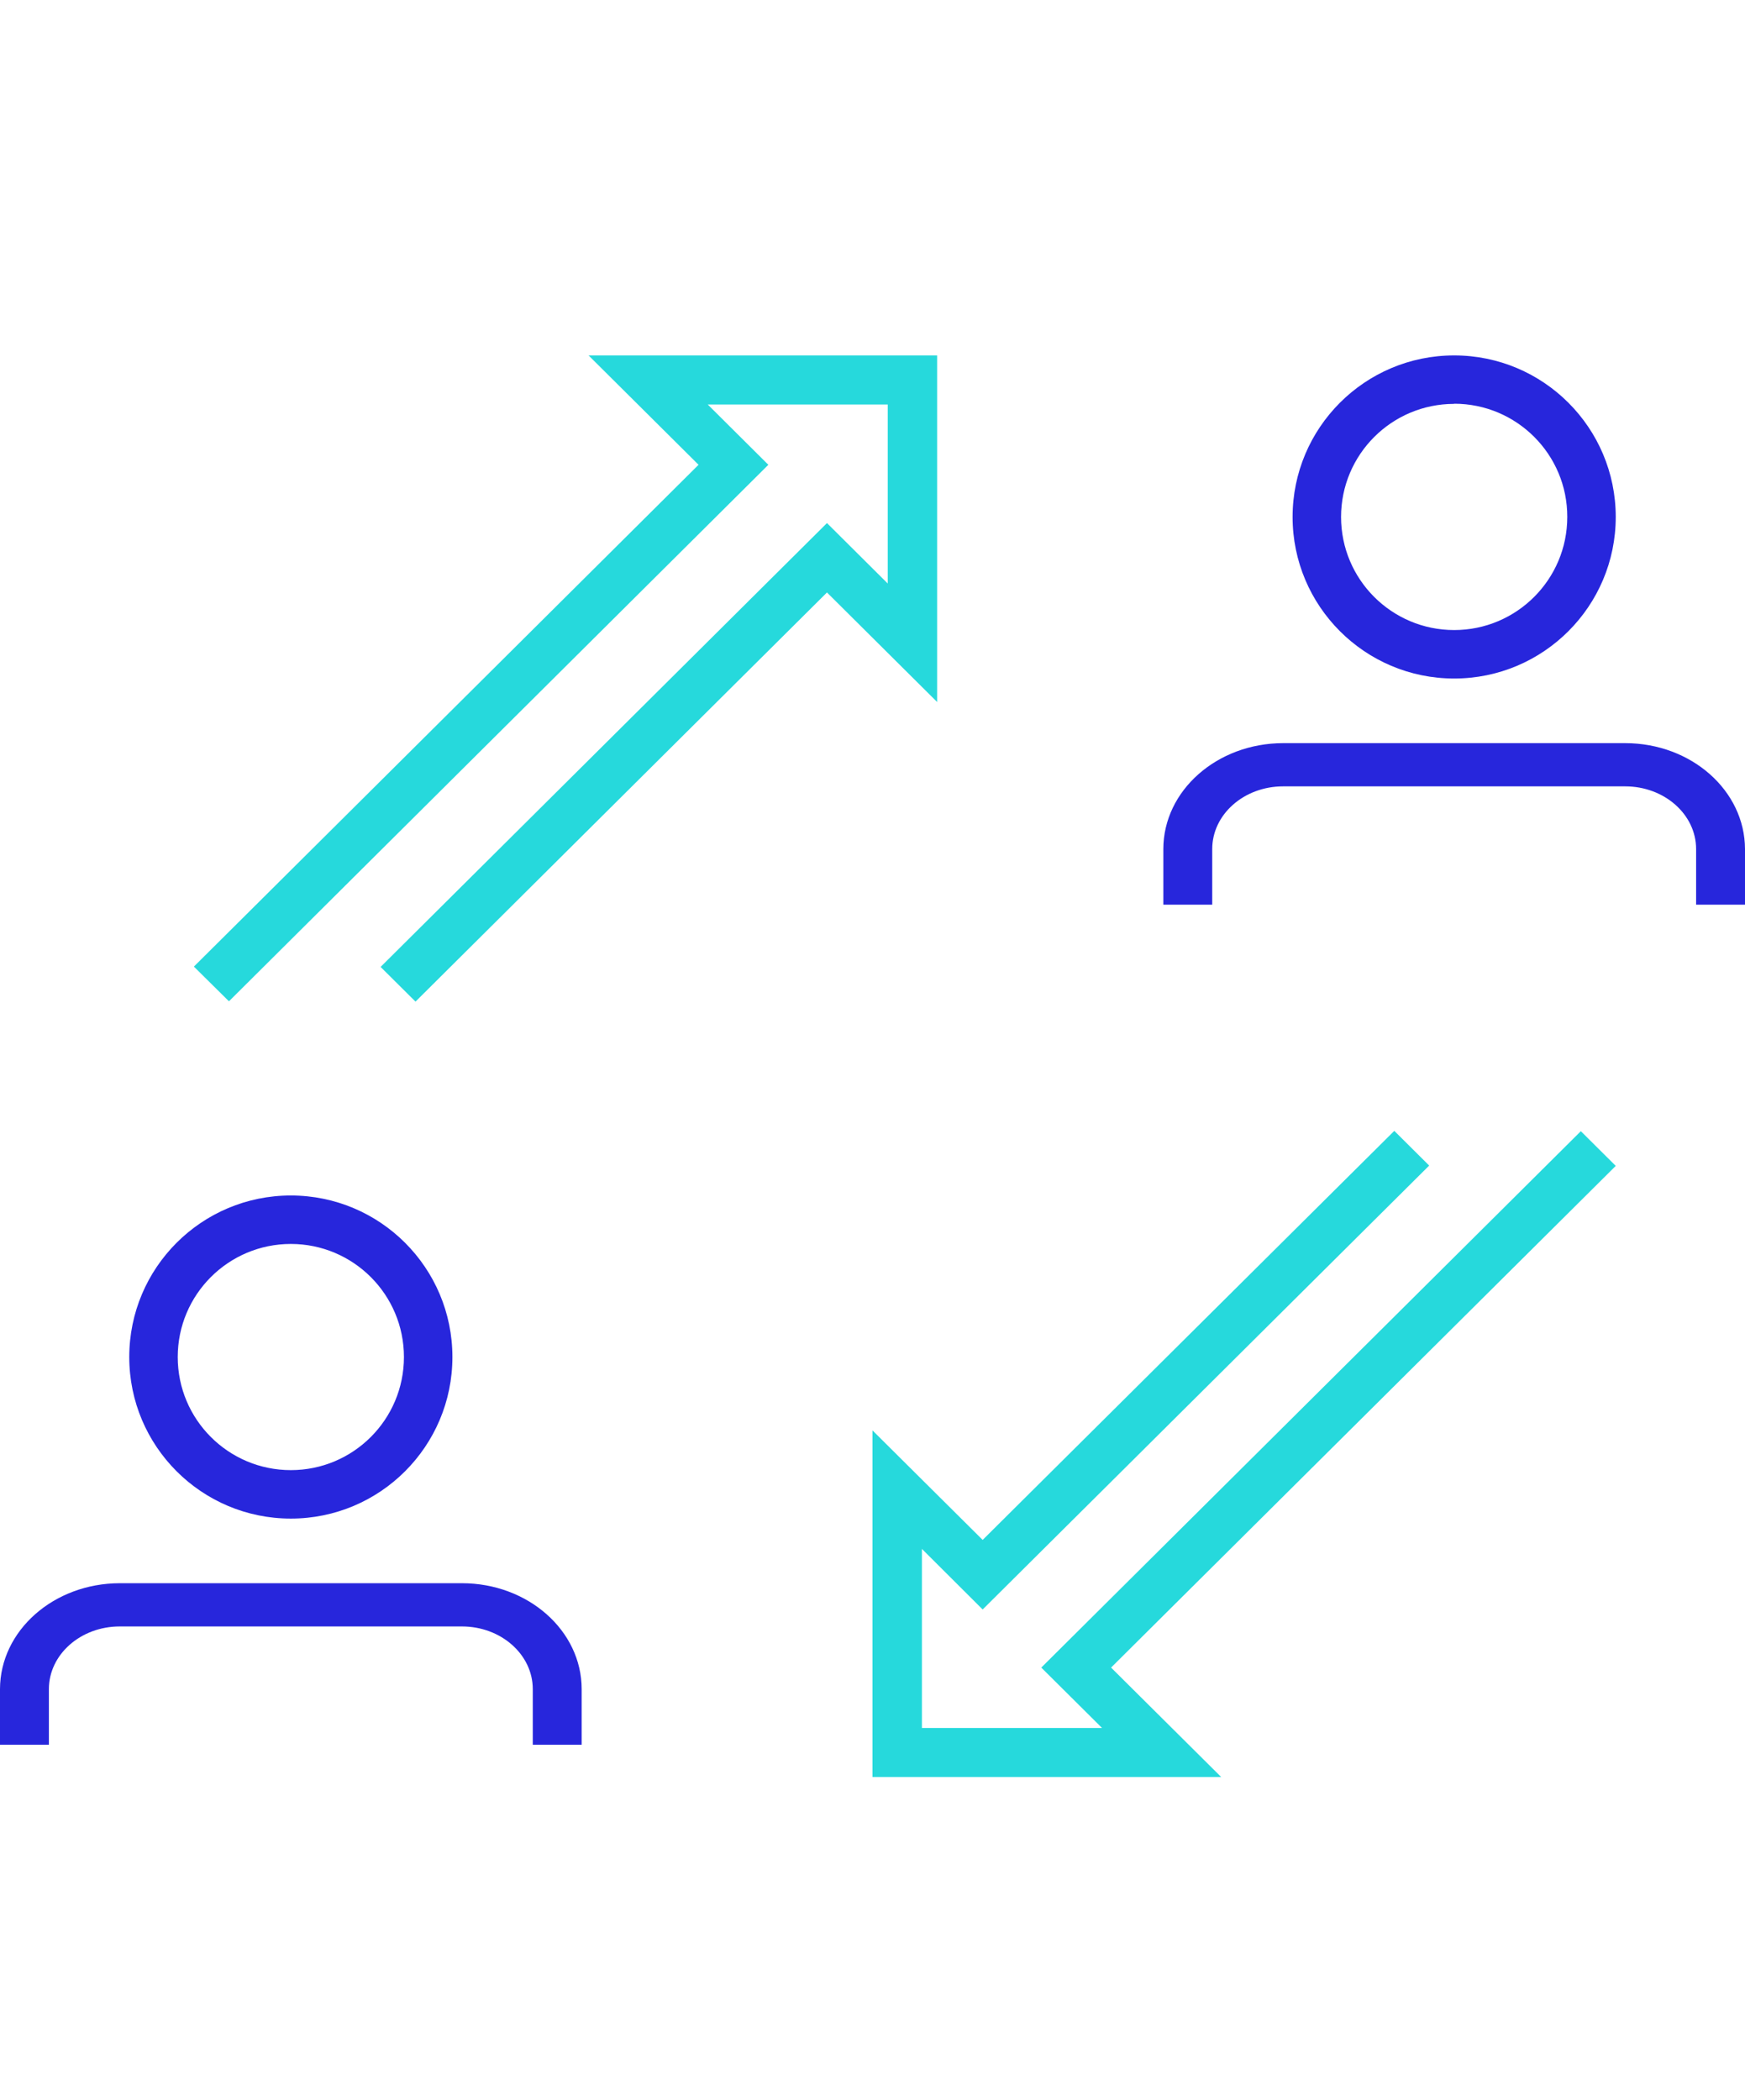
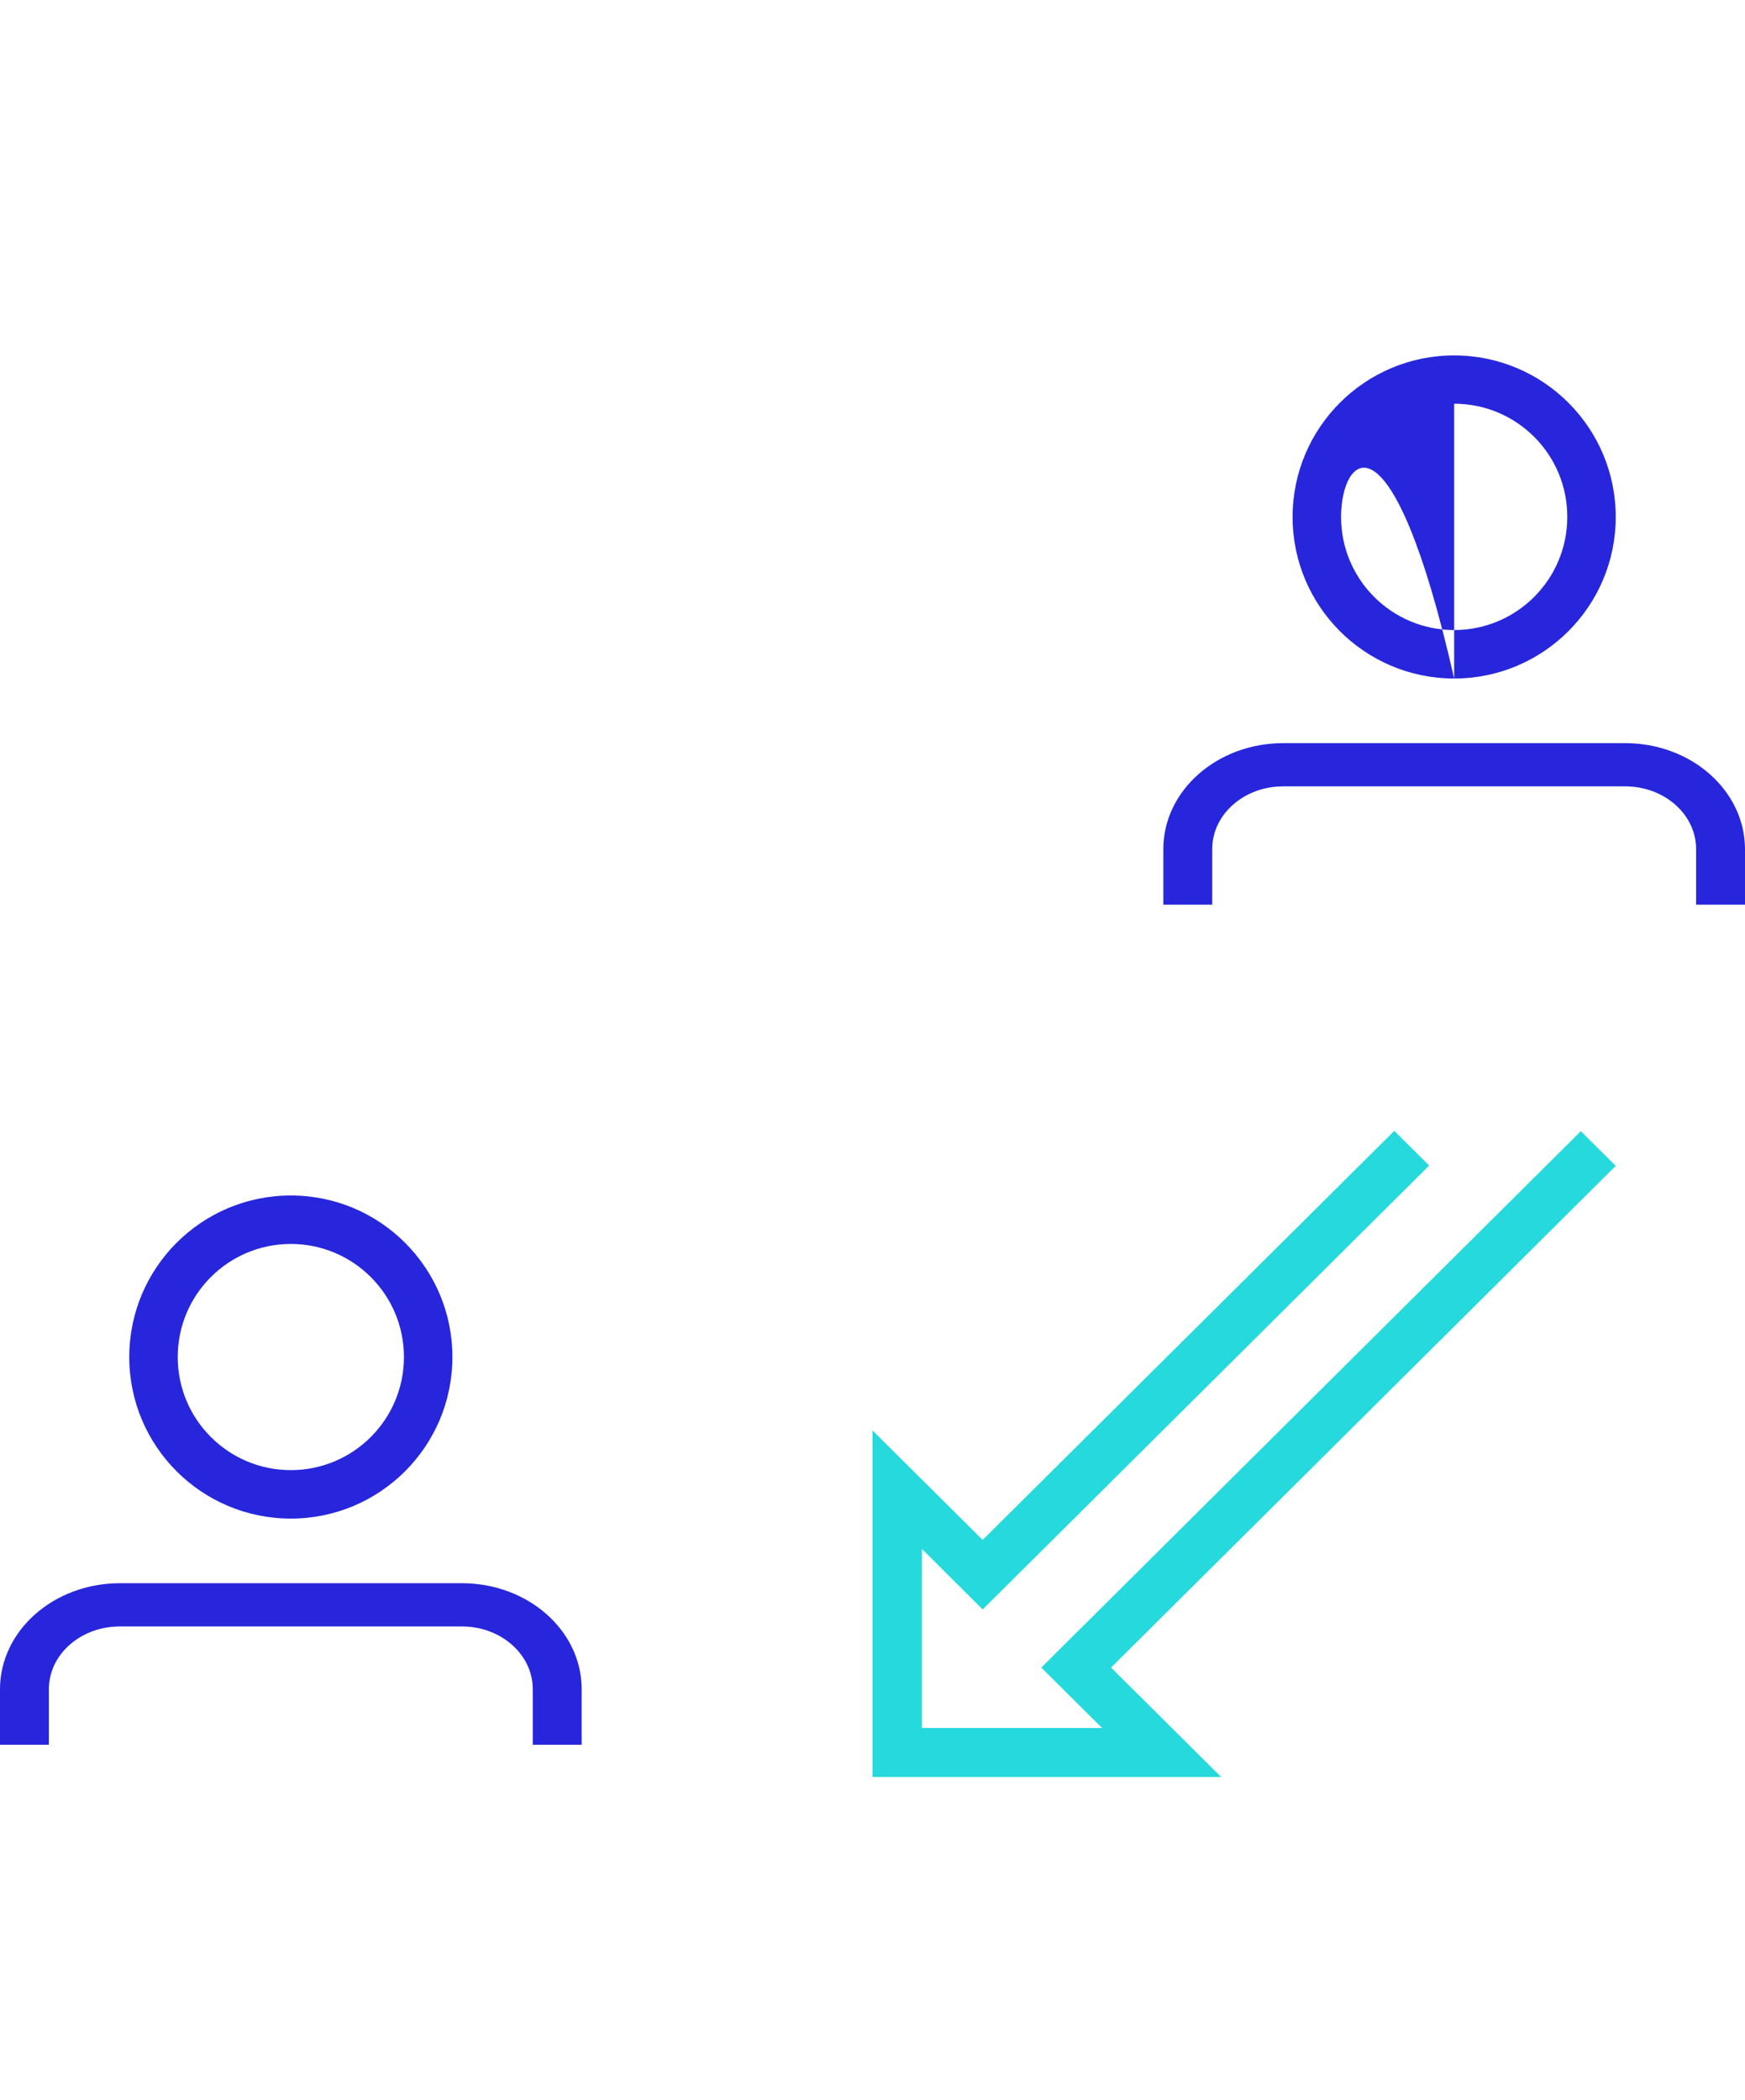
<svg xmlns="http://www.w3.org/2000/svg" width="54" height="65" viewBox="0 0 54 65">
  <defs>
    <filter id="icon-miscellaneous-consultancy-version-2--white-copy-a">
      <feColorMatrix in="SourceGraphic" values="0 0 0 0 1 0 0 0 0 1 0 0 0 0 1 0 0 0 1 0" />
    </filter>
  </defs>
  <g fill="none" fill-rule="evenodd" filter="url(#icon-miscellaneous-consultancy-version-2--white-copy-a)">
    <g transform="translate(0 11)">
-       <path fill="#2726DC" d="M18 43L16.487 43 16.487 41.278C16.487 40.207 15.505 39.338 14.294 39.338L3.706 39.338C2.495 39.338 1.513 40.207 1.513 41.278L1.513 43 0 43 0 41.278C.003 39.469 1.66 38.003 3.706 38L14.294 38C16.341 38 18 39.468 18 41.278L18 43zM9 36C6.239 36 4 33.761 4 31 4 28.238 6.239 26 9 26 11.761 26 14 28.238 14 31 14 33.761 11.761 36 9 36zM9 27.5C7.067 27.5 5.5 29.067 5.5 31 5.5 32.933 7.067 34.5 9 34.5 10.933 34.5 12.5 32.933 12.5 31 12.5 29.067 10.933 27.5 9 27.5zM54 17L52.487 17 52.487 15.278C52.487 14.207 51.504 13.338 50.294 13.338L39.706 13.338C38.495 13.338 37.513 14.207 37.513 15.278L37.513 17 36 17 36 15.278C36.002 13.469 37.66 12.003 39.706 12L50.294 12C52.341 12.002 53.995 13.469 54 15.278L54 17zM45 10C42.239 10 40 7.761 40 5 40 2.239 42.239 0 45 0 47.76 0 50 2.239 50 5 50 7.761 47.76 10 45 10zM45 1.5C43.067 1.5 41.5 3.067 41.5 5 41.5 6.933 43.067 8.5 45 8.5 46.933 8.5 48.5 6.933 48.5 5 48.505 3.067 46.938 1.498 45.005 1.495 45.004 1.495 45.002 1.495 45 1.495L45 1.5z" />
-       <polygon fill="#26D9DC" points="12.858 20 11.778 18.926 25.591 5.189 27.471 7.059 27.471 1.52 21.902 1.52 23.777 3.385 7.085 19.99 6 18.916 21.617 3.385 18.213 0 29 0 29 10.727 25.591 7.337" />
+       <path fill="#2726DC" d="M18 43L16.487 43 16.487 41.278C16.487 40.207 15.505 39.338 14.294 39.338L3.706 39.338C2.495 39.338 1.513 40.207 1.513 41.278L1.513 43 0 43 0 41.278C.003 39.469 1.66 38.003 3.706 38L14.294 38C16.341 38 18 39.468 18 41.278L18 43zM9 36C6.239 36 4 33.761 4 31 4 28.238 6.239 26 9 26 11.761 26 14 28.238 14 31 14 33.761 11.761 36 9 36zM9 27.5C7.067 27.5 5.5 29.067 5.5 31 5.5 32.933 7.067 34.5 9 34.5 10.933 34.5 12.5 32.933 12.5 31 12.5 29.067 10.933 27.5 9 27.5zM54 17L52.487 17 52.487 15.278C52.487 14.207 51.504 13.338 50.294 13.338L39.706 13.338C38.495 13.338 37.513 14.207 37.513 15.278L37.513 17 36 17 36 15.278C36.002 13.469 37.66 12.003 39.706 12L50.294 12C52.341 12.002 53.995 13.469 54 15.278L54 17zM45 10C42.239 10 40 7.761 40 5 40 2.239 42.239 0 45 0 47.76 0 50 2.239 50 5 50 7.761 47.76 10 45 10zC43.067 1.5 41.5 3.067 41.5 5 41.5 6.933 43.067 8.5 45 8.5 46.933 8.5 48.5 6.933 48.5 5 48.505 3.067 46.938 1.498 45.005 1.495 45.004 1.495 45.002 1.495 45 1.495L45 1.5z" />
      <polygon fill="#26D9DC" points="37.792 44 27 44 27 33.271 30.409 36.66 43.147 24 44.227 25.074 30.409 38.813 28.529 36.938 28.529 42.48 34.103 42.48 32.223 40.611 48.92 24.01 50 25.084 34.383 40.611" />
    </g>
  </g>
</svg>